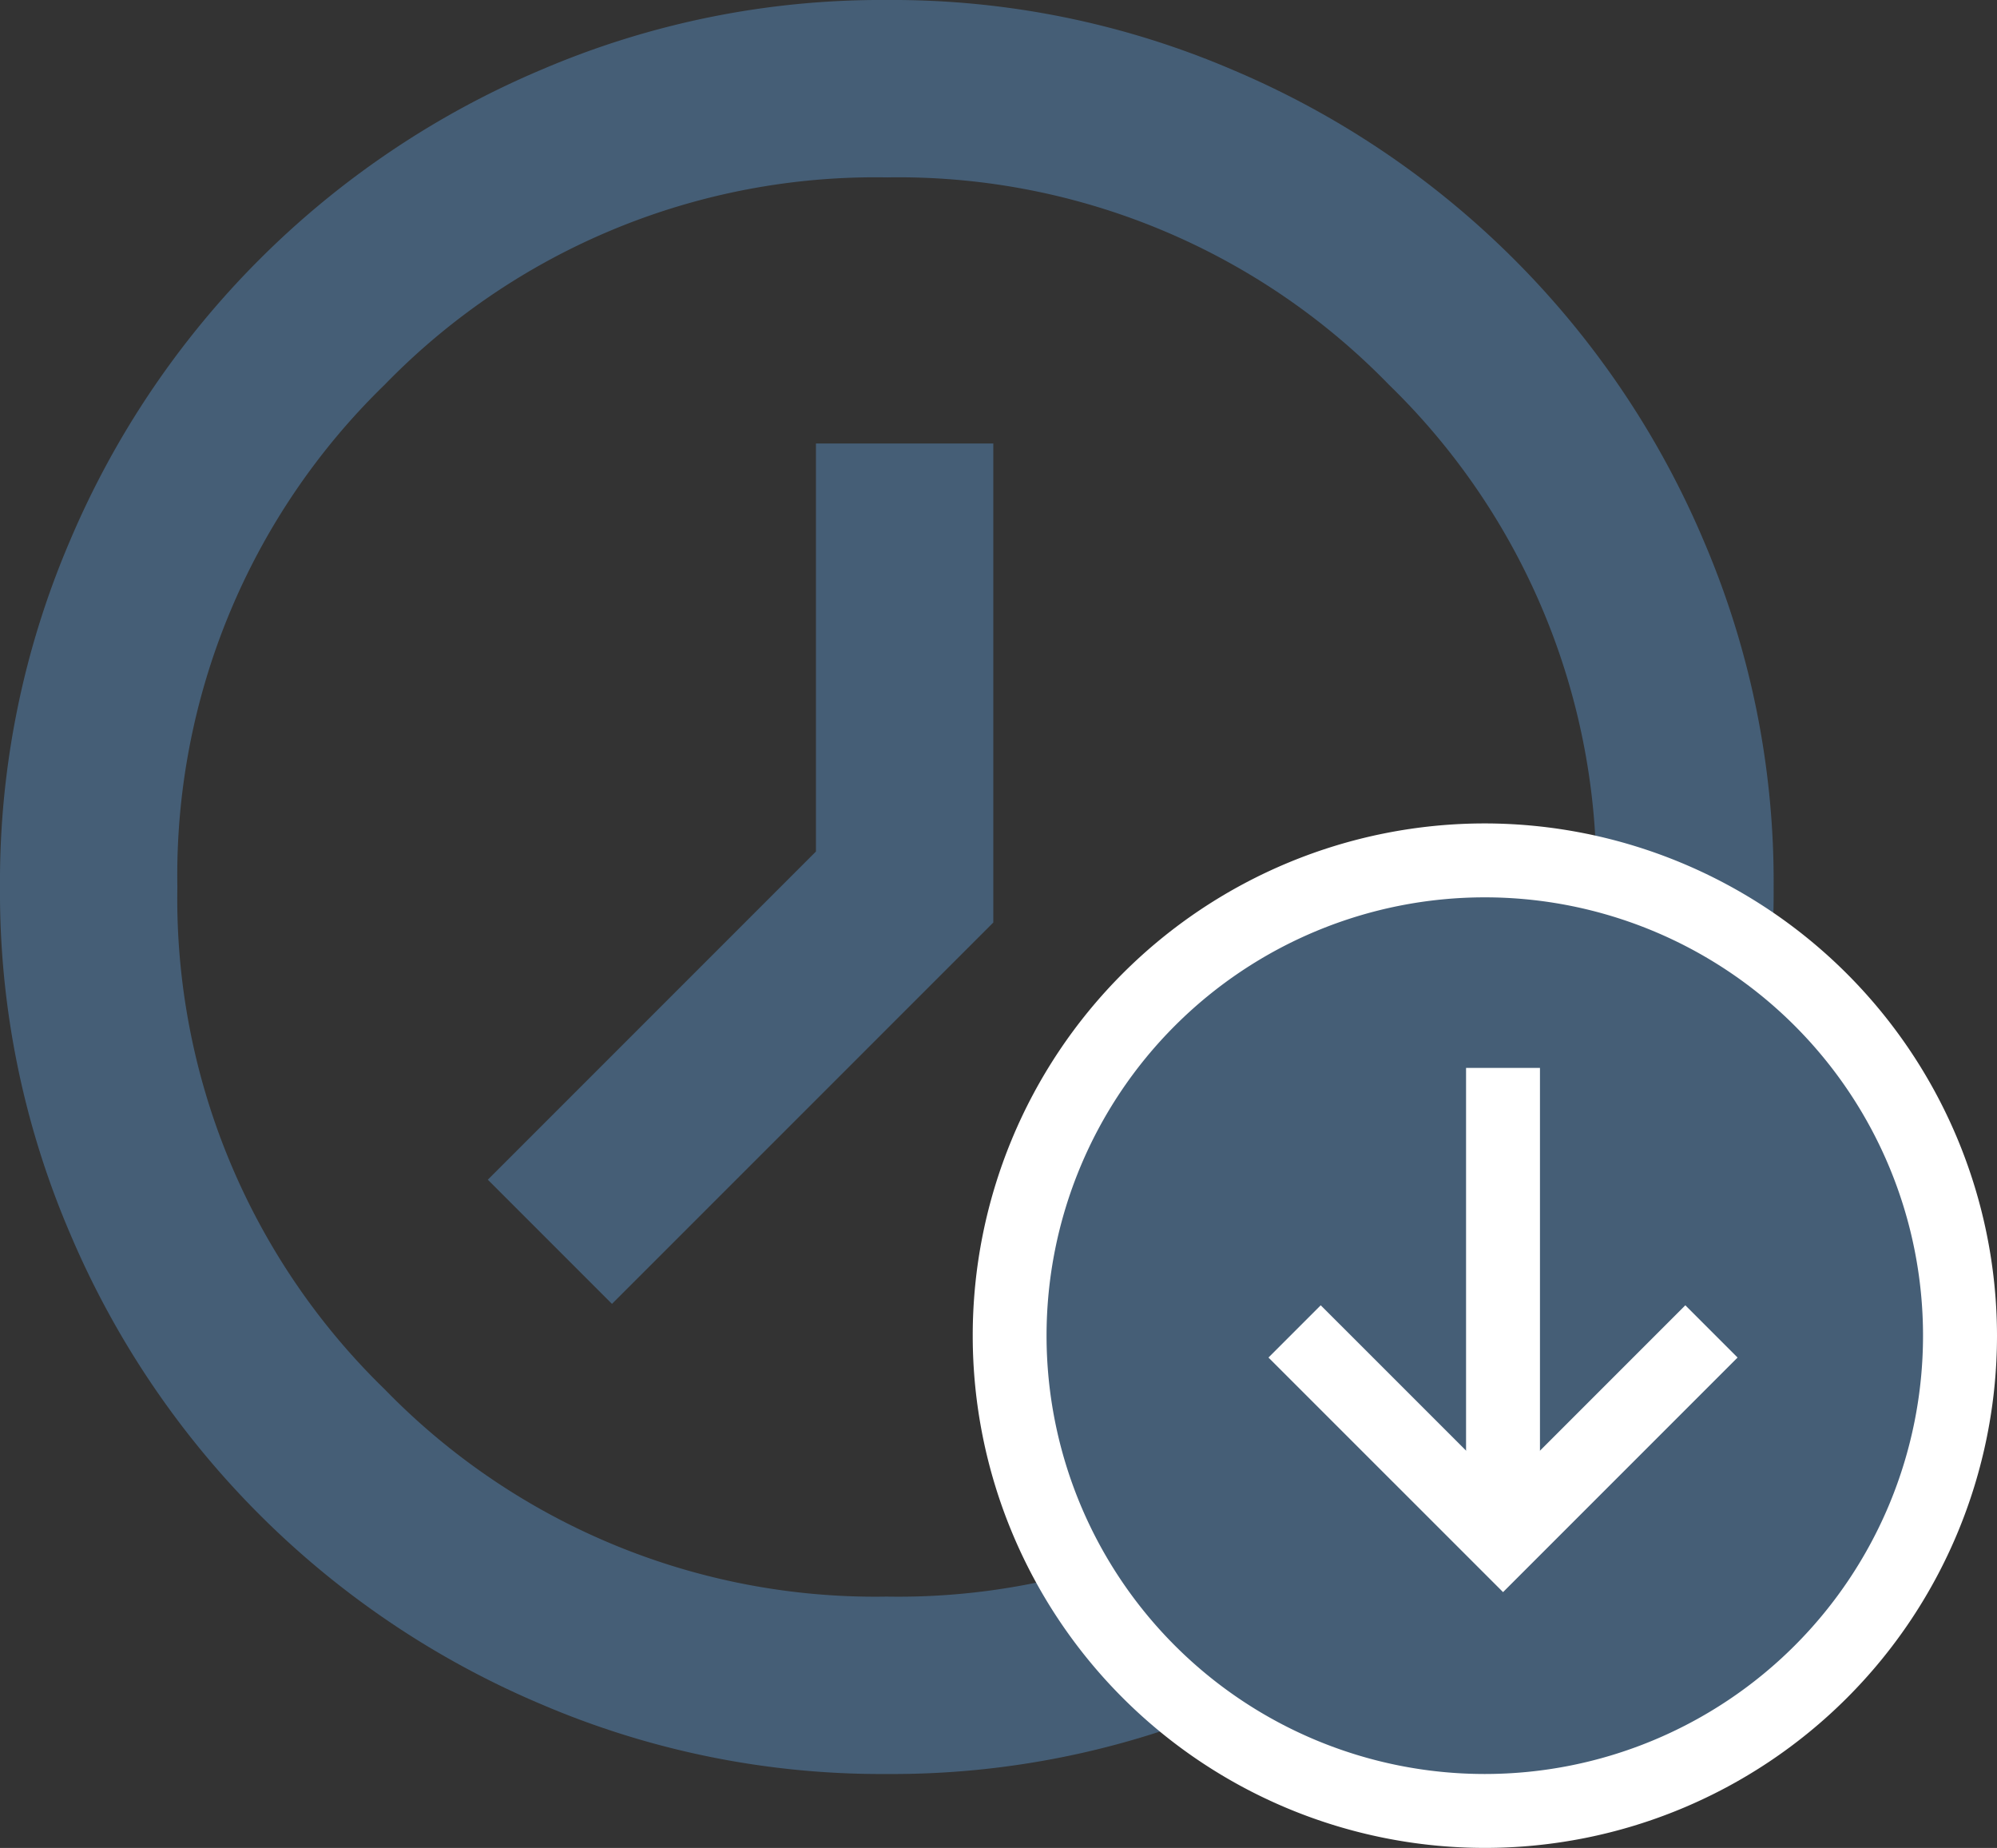
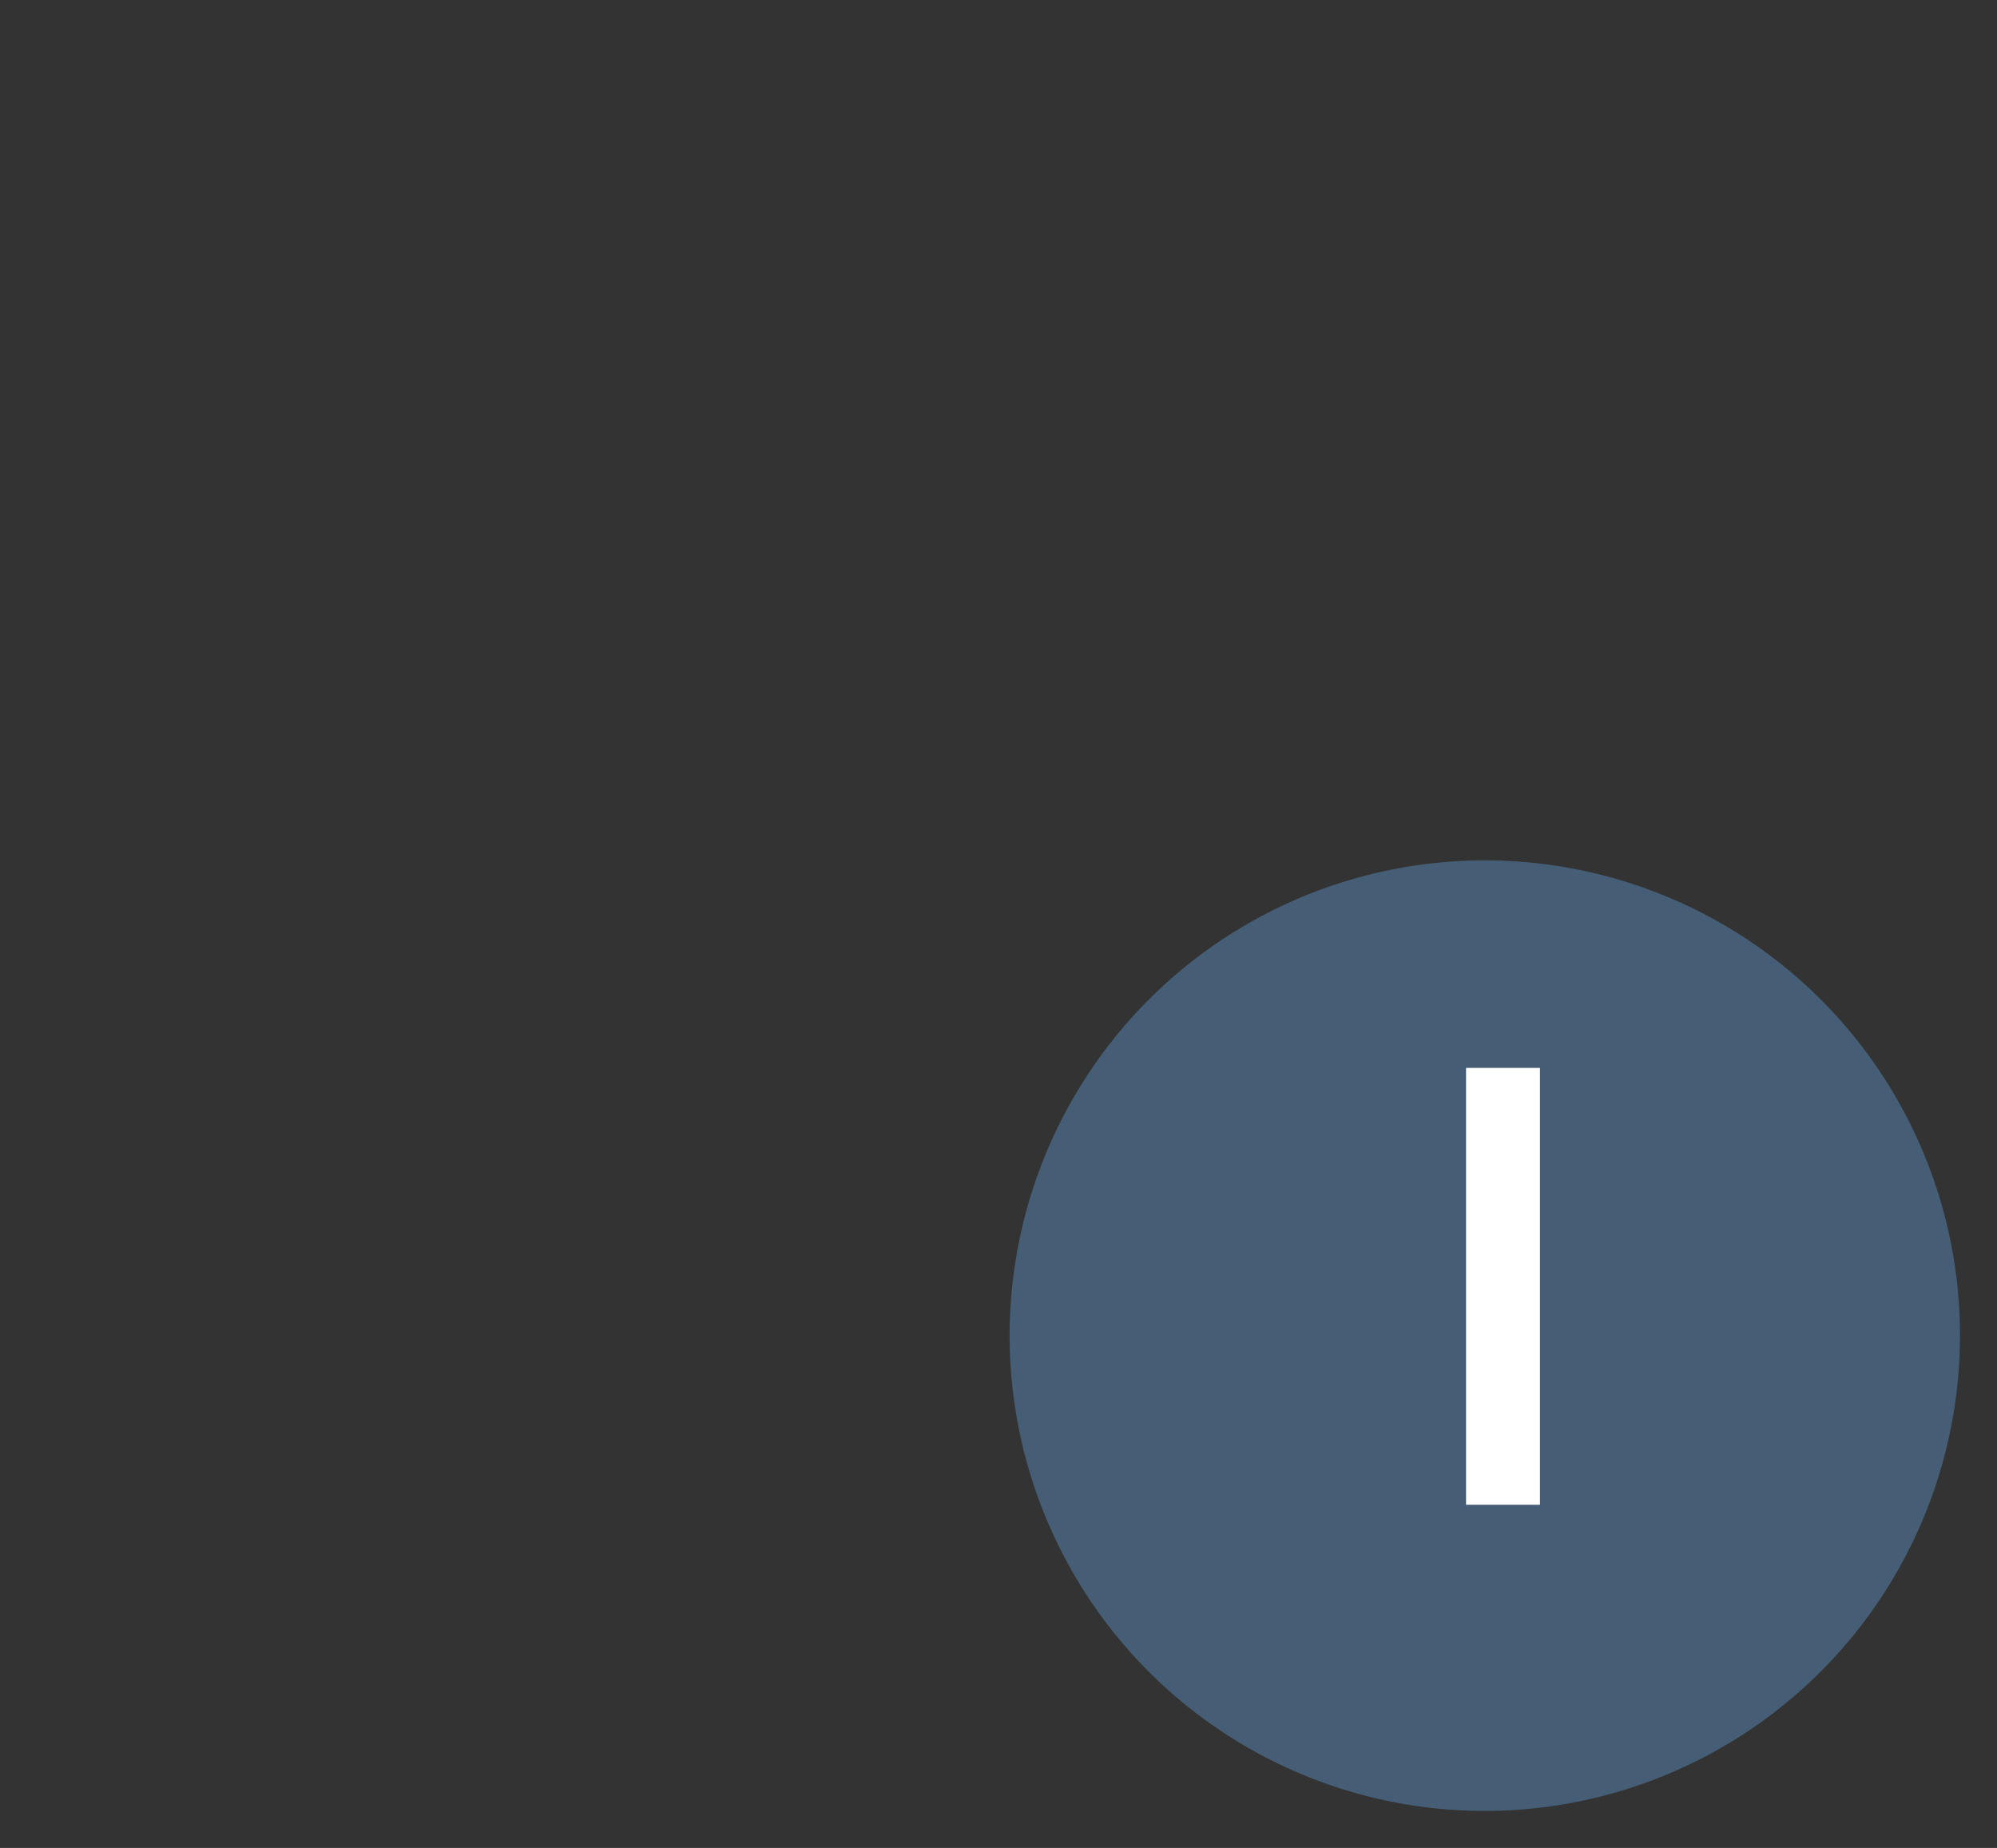
<svg xmlns="http://www.w3.org/2000/svg" width="54.045" height="50.001" viewBox="0 0 54.045 50.001">
  <rect x="0" y="0" width="54.045" height="50.001" fill="#333333" stroke="none" />
  <defs>
    <clipPath id="clip-path">
      <rect id="長方形_26742" data-name="長方形 26742" width="54.045" height="50.001" fill="none" />
    </clipPath>
  </defs>
  <g id="towel_merit_icon_1" clip-path="url(#clip-path)">
-     <path id="パス_19848" data-name="パス 19848" d="M26.882,24.961V12h-4.8v11.04l-8.88,8.88,3.36,3.36ZM24,48a23.369,23.369,0,0,1-9.359-1.89A23.969,23.969,0,0,1,1.89,33.361,23.378,23.378,0,0,1,0,24a23.378,23.378,0,0,1,1.89-9.36A23.969,23.969,0,0,1,14.641,1.891,23.352,23.352,0,0,1,24,0a23.36,23.36,0,0,1,9.36,1.89,23.969,23.969,0,0,1,12.751,12.75A23.377,23.377,0,0,1,48,24a23.377,23.377,0,0,1-1.889,9.36A23.969,23.969,0,0,1,33.36,46.111,23.378,23.378,0,0,1,24,48m0-4.8a18.508,18.508,0,0,0,13.59-5.61A18.509,18.509,0,0,0,43.2,24a18.509,18.509,0,0,0-5.611-13.59A18.508,18.508,0,0,0,24,4.8a18.508,18.508,0,0,0-13.59,5.61A18.508,18.508,0,0,0,4.8,24a18.508,18.508,0,0,0,5.61,13.59A18.508,18.508,0,0,0,24,43.2" transform="translate(0 0)" fill="#455e76" />
    <path id="パス_19849" data-name="パス 19849" d="M40.185,49a12.86,12.86,0,1,1,12.859-12.86A12.874,12.874,0,0,1,40.185,49" transform="translate(0 0)" fill="#455e76" />
-     <path id="パス_19850" data-name="パス 19850" d="M40.184,24.28A11.86,11.86,0,1,1,28.323,36.141,11.861,11.861,0,0,1,40.184,24.28m0-2A13.86,13.86,0,1,0,54.045,36.141,13.877,13.877,0,0,0,40.184,22.28" transform="translate(0 0)" fill="#fff" />
    <path id="線_225" data-name="線 225" d="M1,11.821H-1V0H1Z" transform="translate(40.676 28.895)" fill="#fff" />
-     <path id="パス_19851" data-name="パス 19851" d="M40.677,43.079l-6.348-6.347,1.414-1.414,4.934,4.933,4.933-4.933,1.414,1.414Z" transform="translate(0 0)" fill="#fff" />
  </g>
</svg>